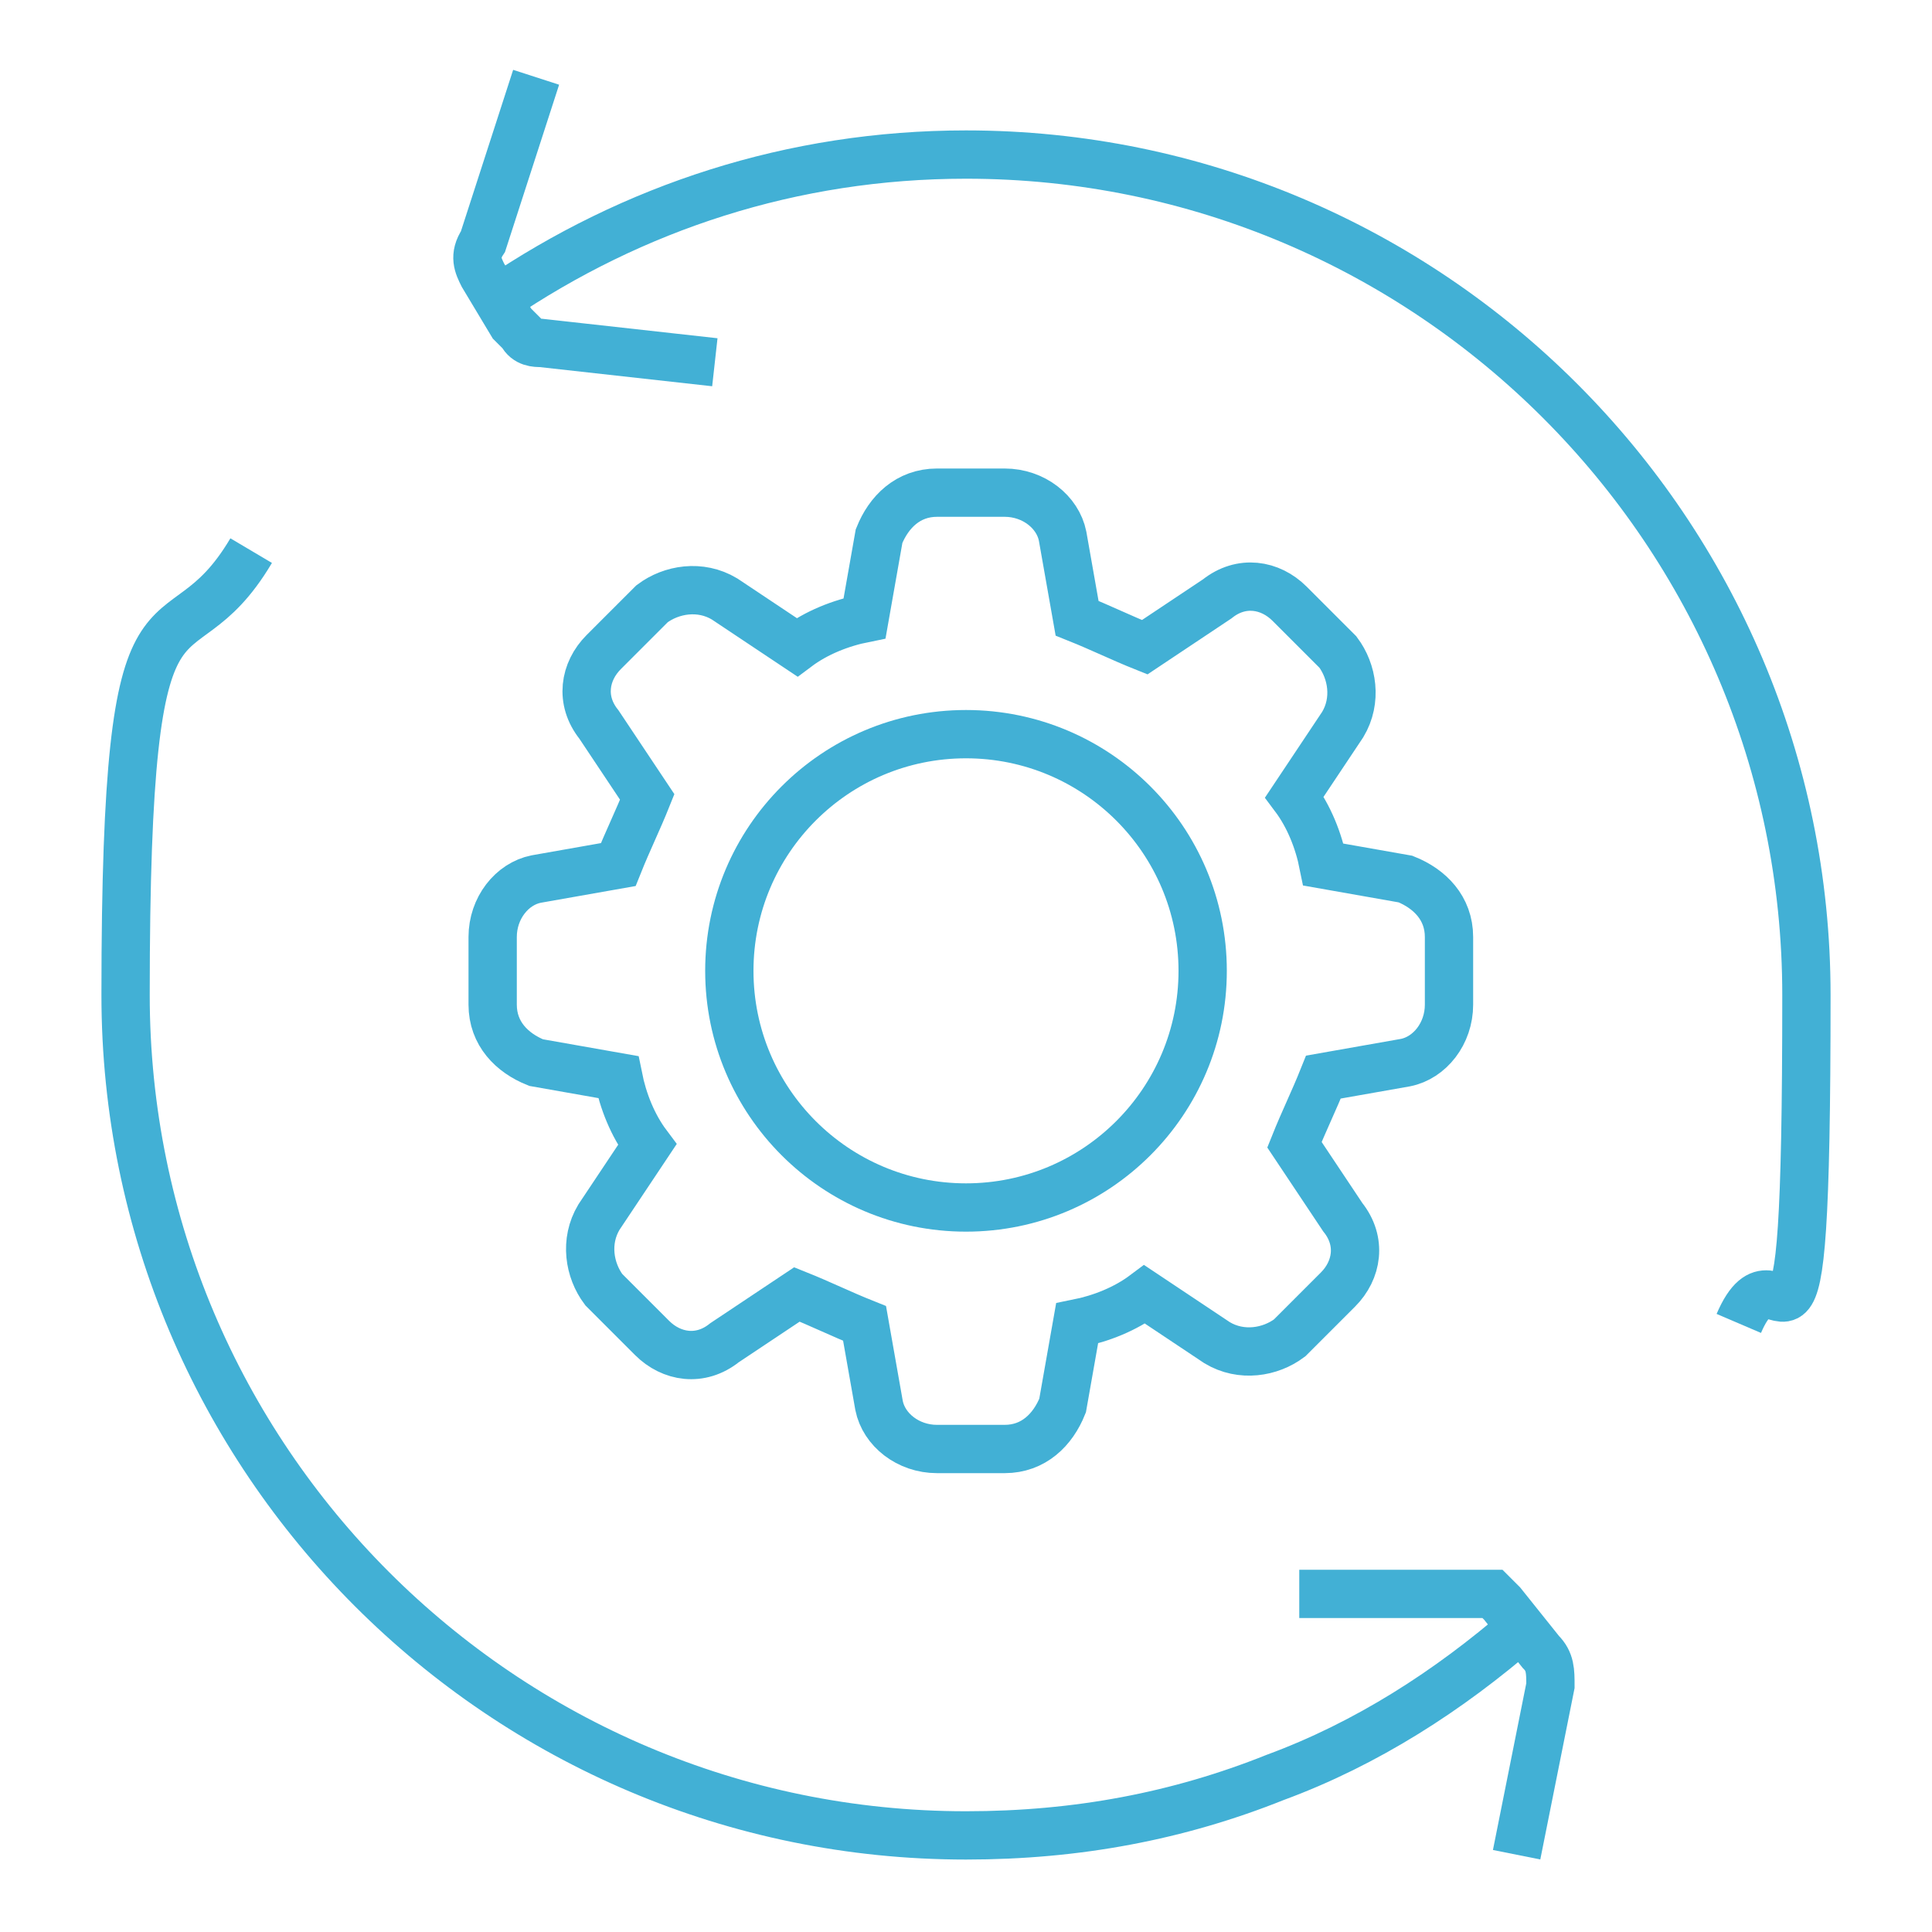
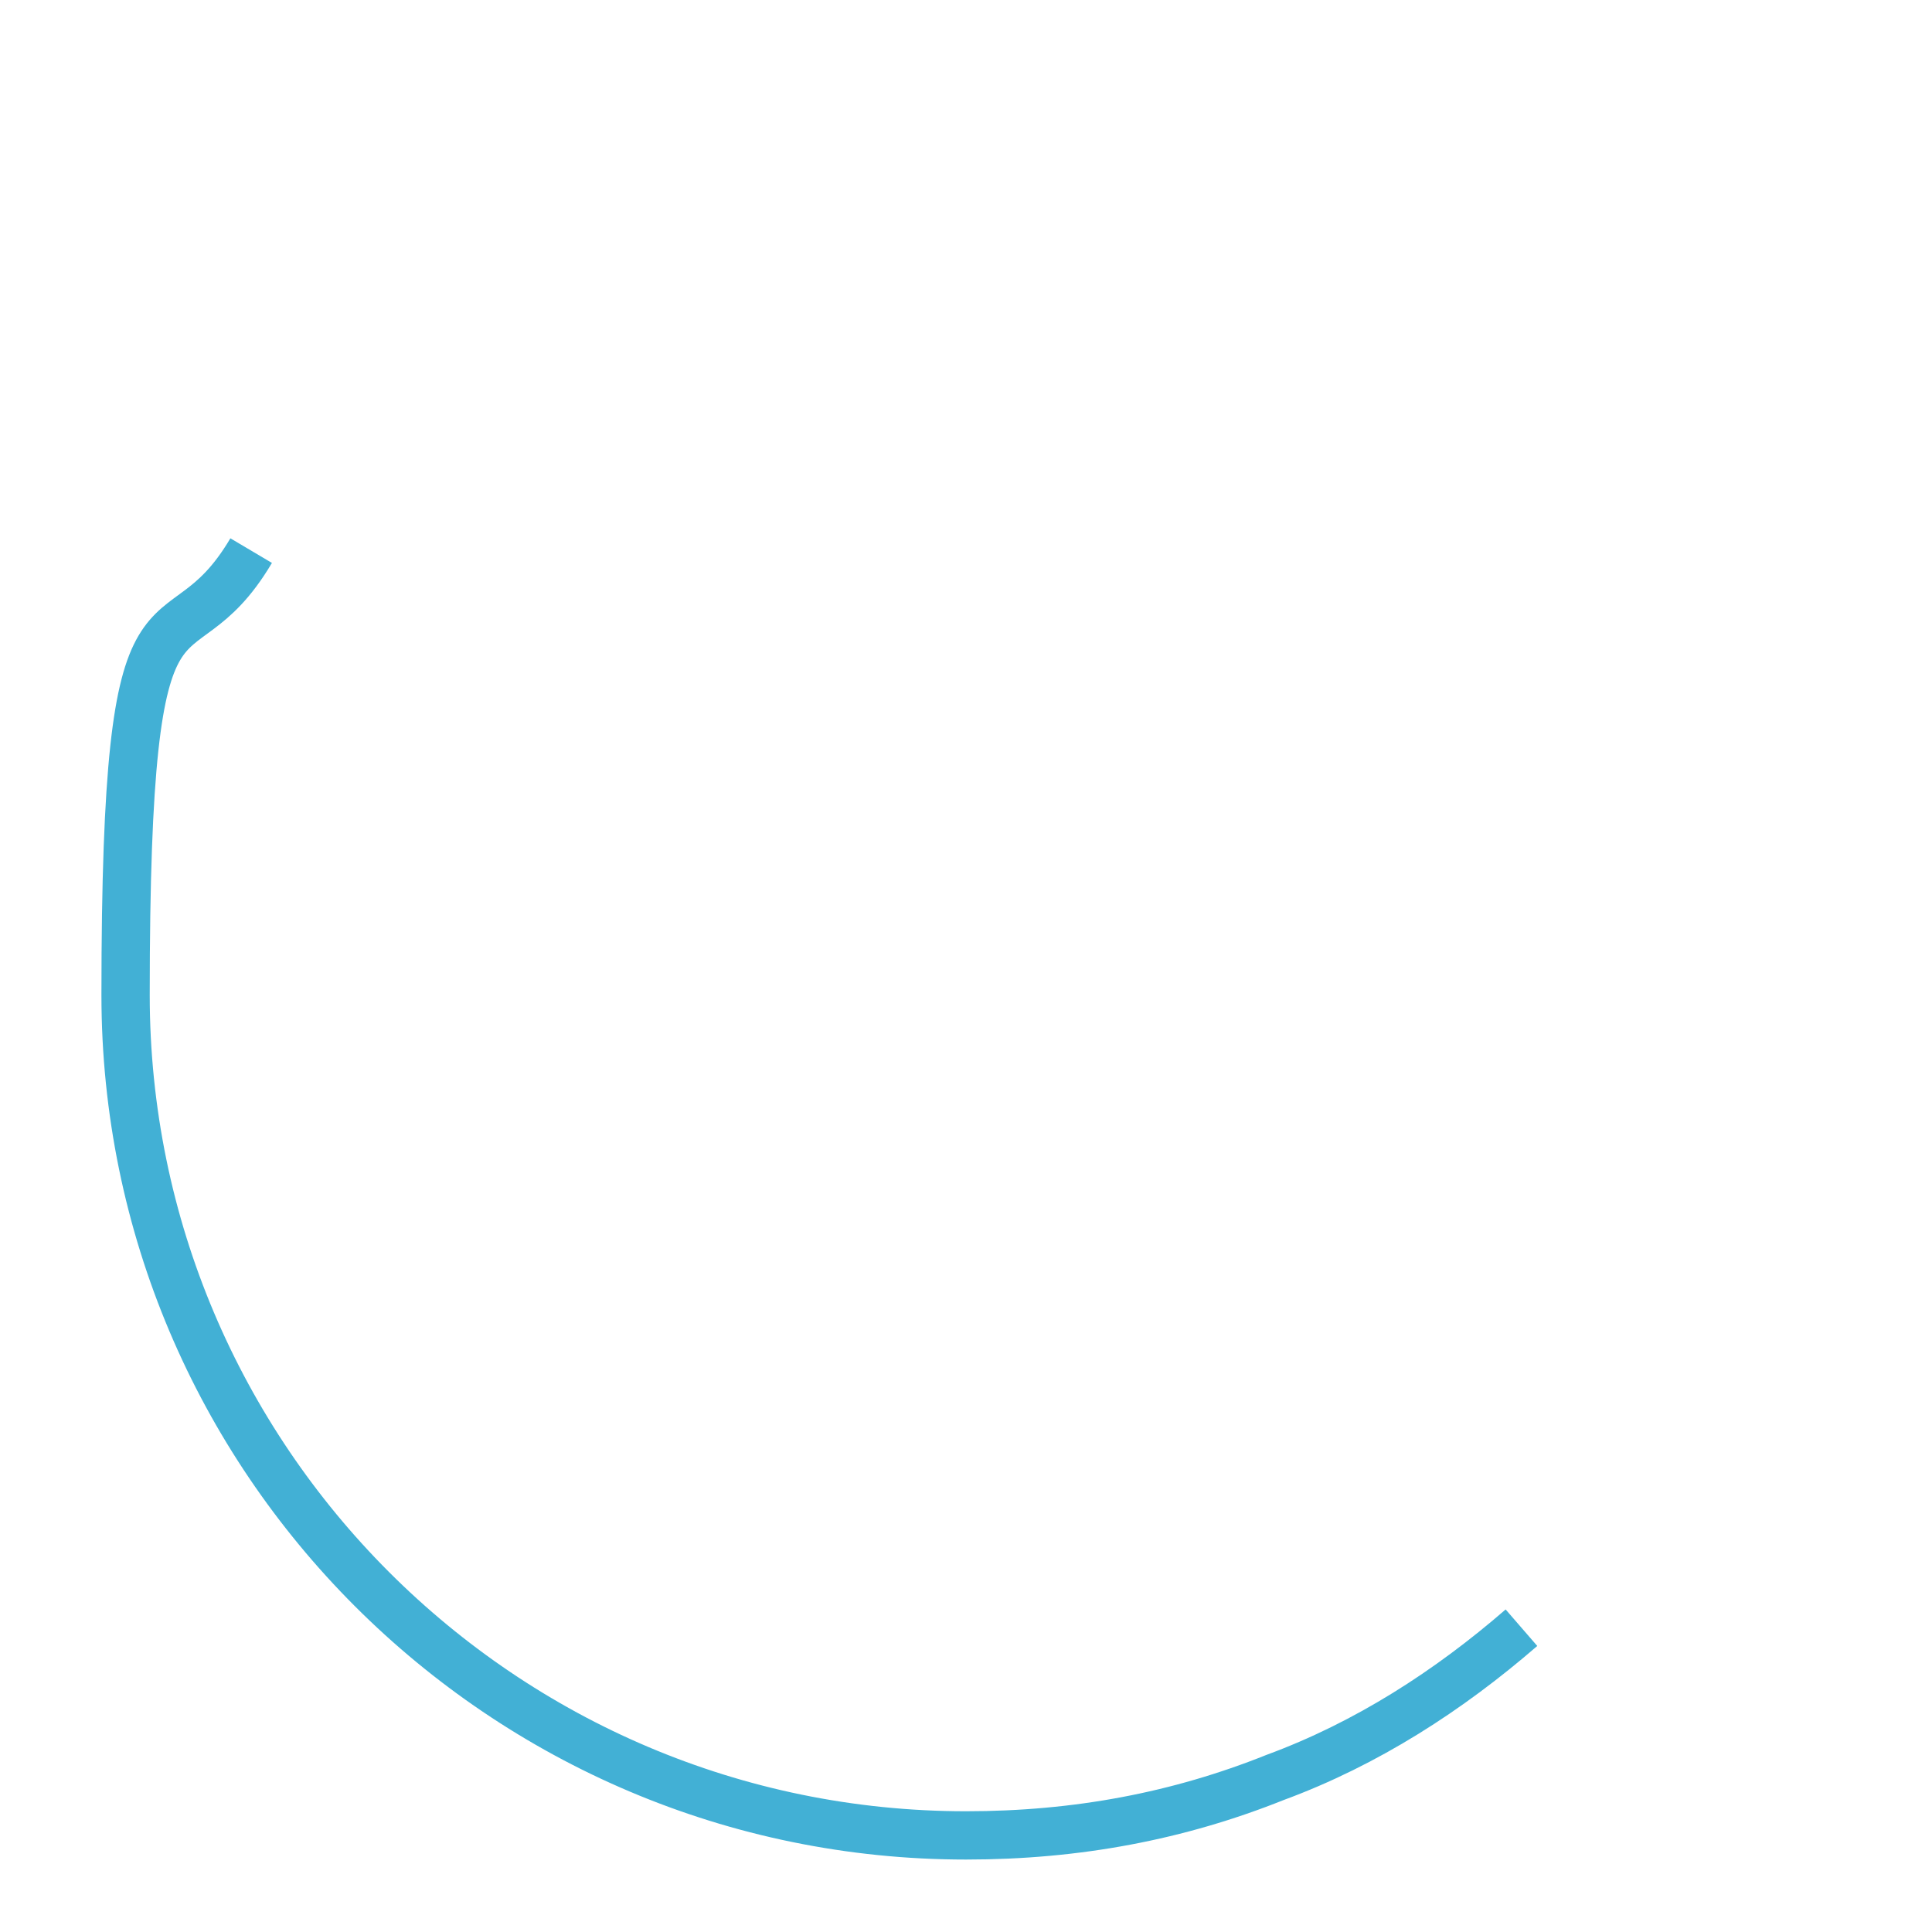
<svg xmlns="http://www.w3.org/2000/svg" version="1.1" viewBox="0 0 40 40">
  <defs>
    <style>
      .cls-1 {
        fill: none;
        stroke: #42b0d5;
        stroke-miterlimit: 10;
      }
    </style>
  </defs>
  <g>
    <g id="Layer_1">
      <g>
        <g>
          <path class="cls-1" d="M31.5,33.7c-1.5,1.3-3.2,2.4-5.1,3.1-2,.8-4.1,1.2-6.4,1.2-9.6,0-17.4-7.8-17.4-17.4s1-6.5,2.6-9.2" />
-           <path class="cls-1" d="M10.3,6.2c2.8-1.9,6.1-3,9.7-3,9.6,0,17.4,7.8,17.4,17.4s-.5,4.7-1.4,6.8" />
-           <path class="cls-1" d="M26.9,33h3.6c.1,0,.3,0,.4,0,0,0,.1.1.2.2l.4.5.4.5c.2.2.2.4.2.7l-.7,3.5" />
-           <path class="cls-1" d="M14.8,7.5l-3.6-.4c-.1,0-.3,0-.4-.2,0,0-.1-.1-.2-.2l-.3-.5-.3-.5c-.1-.2-.2-.4,0-.7l1.1-3.4" />
        </g>
        <g>
-           <path class="cls-1" d="M29.1,18.2l-1.7-.3c-.1-.5-.3-1-.6-1.4l1-1.5c.3-.5.2-1.1-.1-1.5l-1-1c-.4-.4-1-.5-1.5-.1l-1.5,1c-.5-.2-.9-.4-1.4-.6l-.3-1.7c-.1-.5-.6-.9-1.2-.9h-1.4c-.6,0-1,.4-1.2.9l-.3,1.7c-.5.1-1,.3-1.4.6l-1.5-1c-.5-.3-1.1-.2-1.5.1l-1,1c-.4.4-.5,1-.1,1.5l1,1.5c-.2.5-.4.9-.6,1.4l-1.7.3c-.5.1-.9.6-.9,1.2v1.4c0,.6.4,1,.9,1.2l1.7.3c.1.5.3,1,.6,1.4l-1,1.5c-.3.5-.2,1.1.1,1.5l1,1c.4.4,1,.5,1.5.1l1.5-1c.5.2.9.4,1.4.6l.3,1.7c.1.5.6.9,1.2.9h1.4c.6,0,1-.4,1.2-.9l.3-1.7c.5-.1,1-.3,1.4-.6l1.5,1c.5.3,1.1.2,1.5-.1l1-1c.4-.4.5-1,.1-1.5l-1-1.5c.2-.5.4-.9.6-1.4l1.7-.3c.5-.1.9-.6.9-1.2v-1.4c0-.6-.4-1-.9-1.2Z" />
-           <circle class="cls-1" cx="20" cy="20.1" r="4.9" />
-         </g>
+           </g>
      </g>
    </g>
  </g>
</svg>